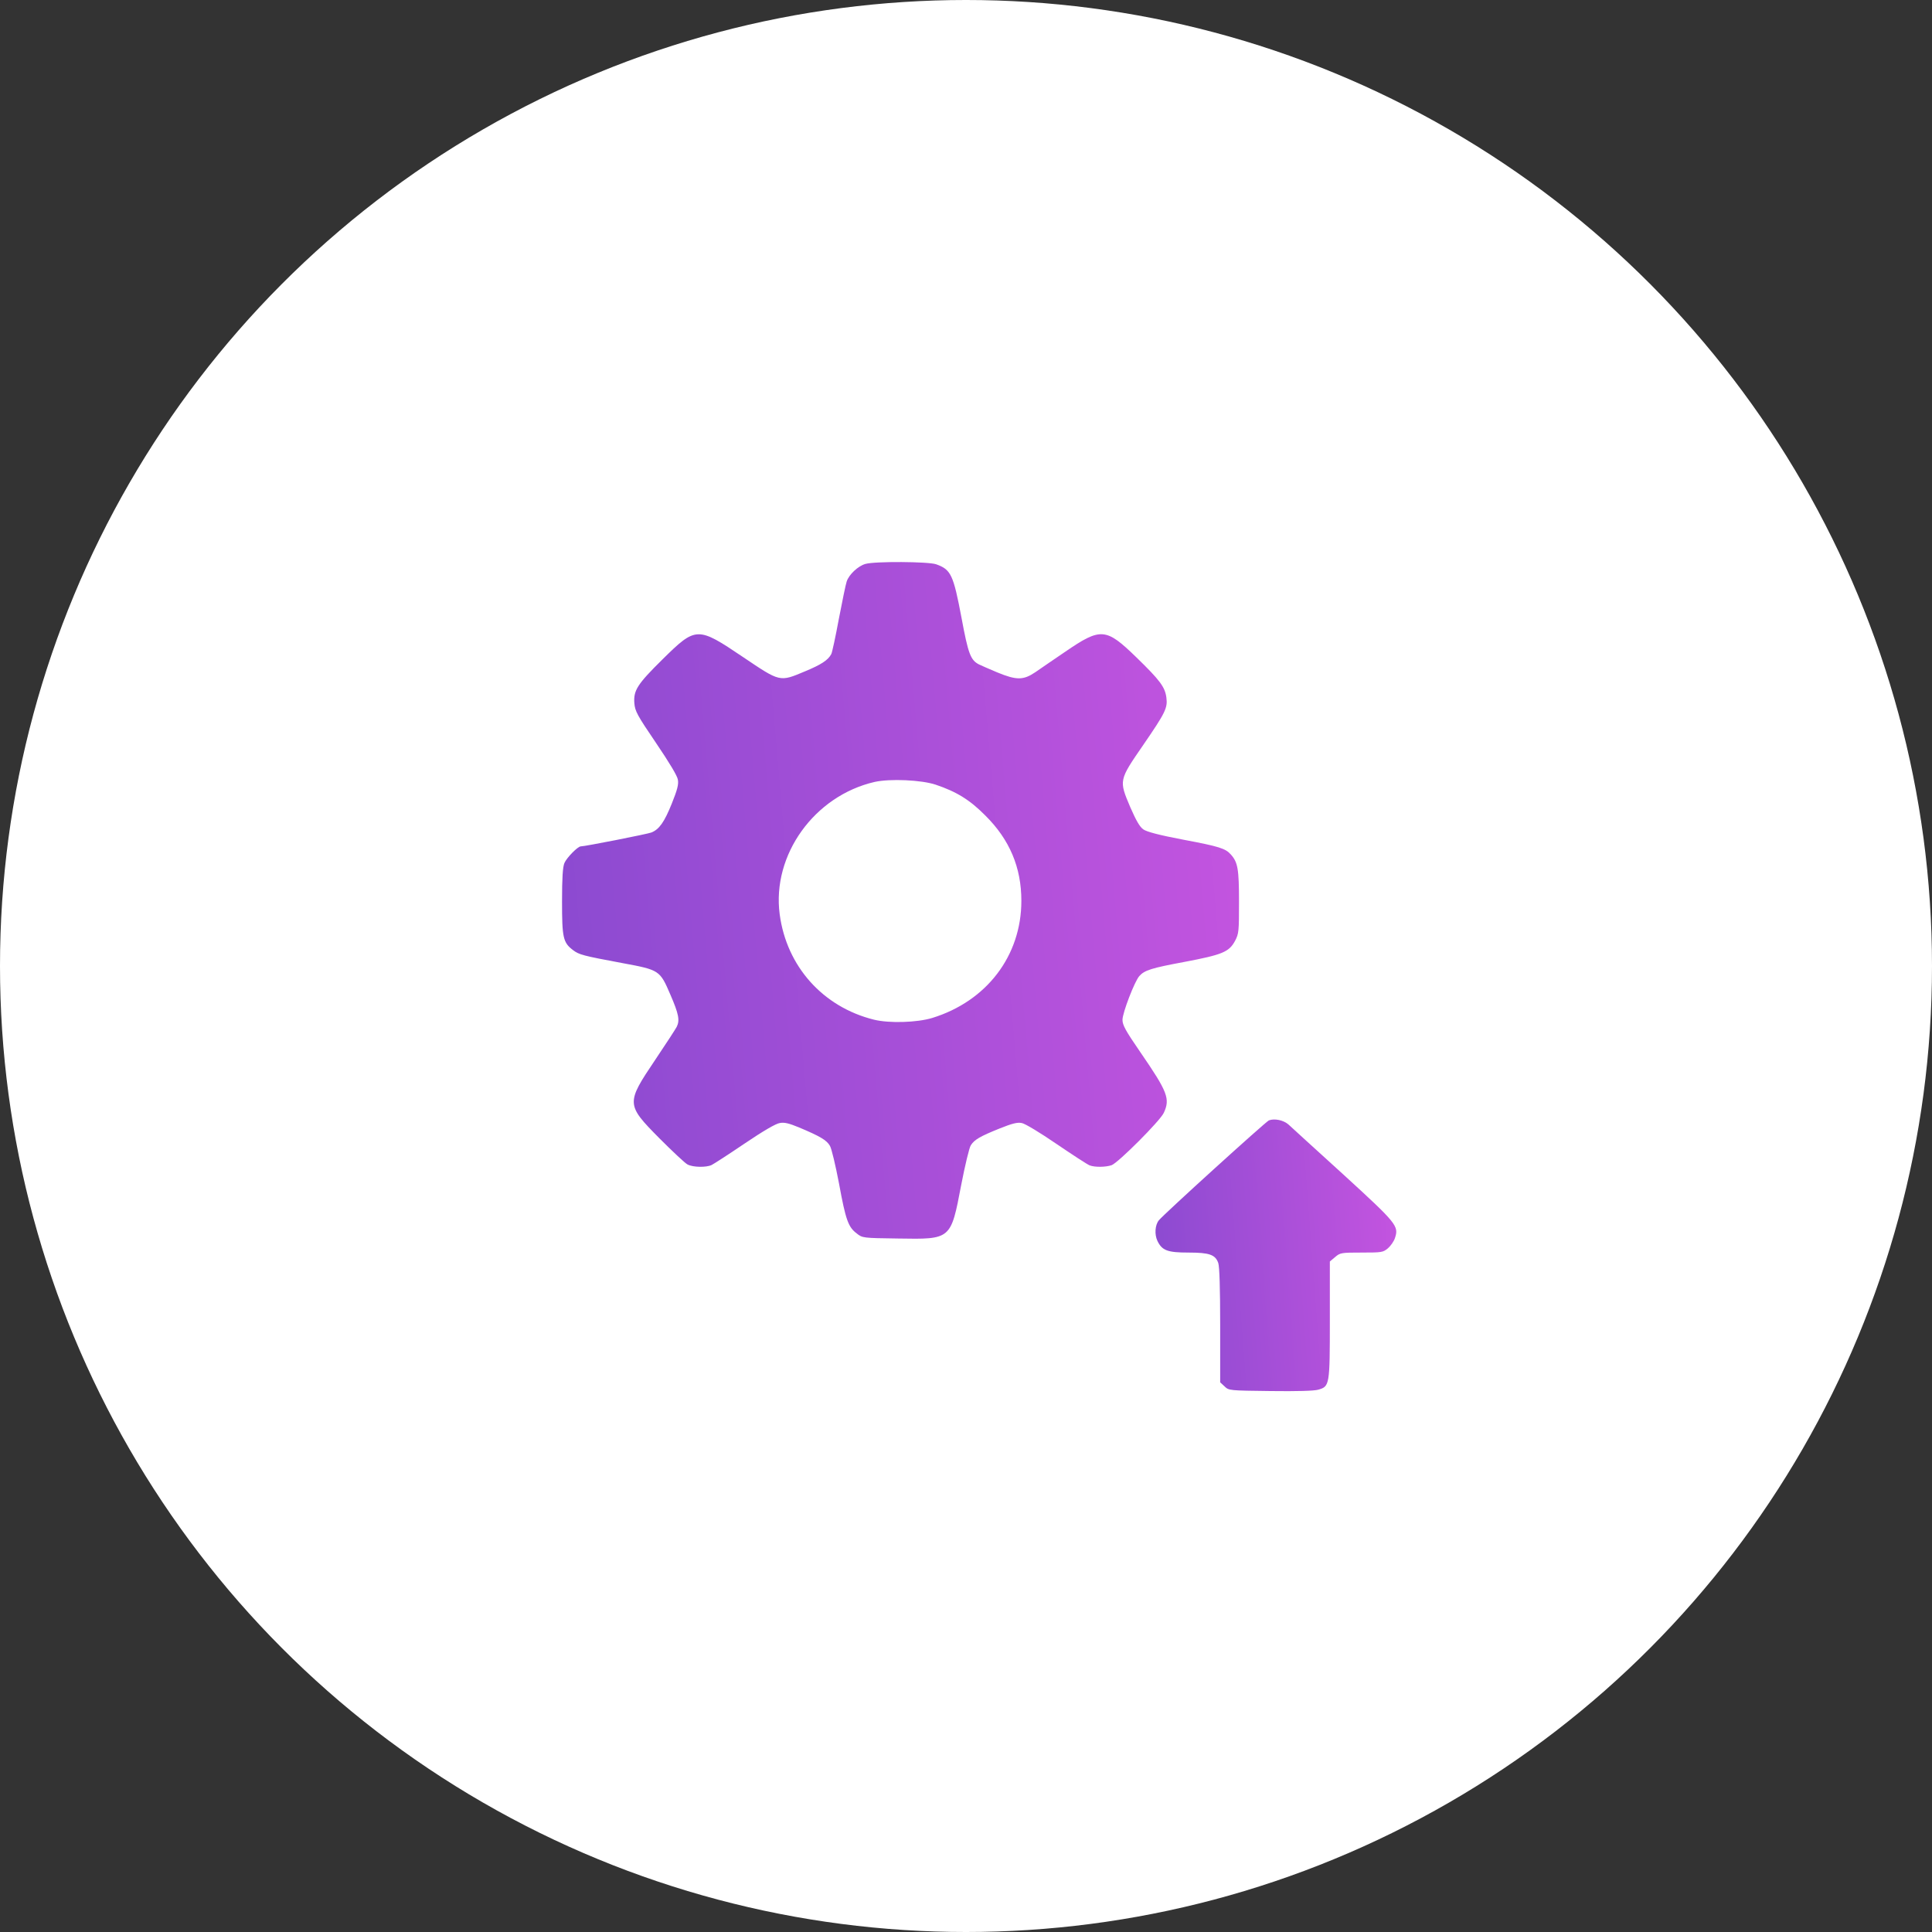
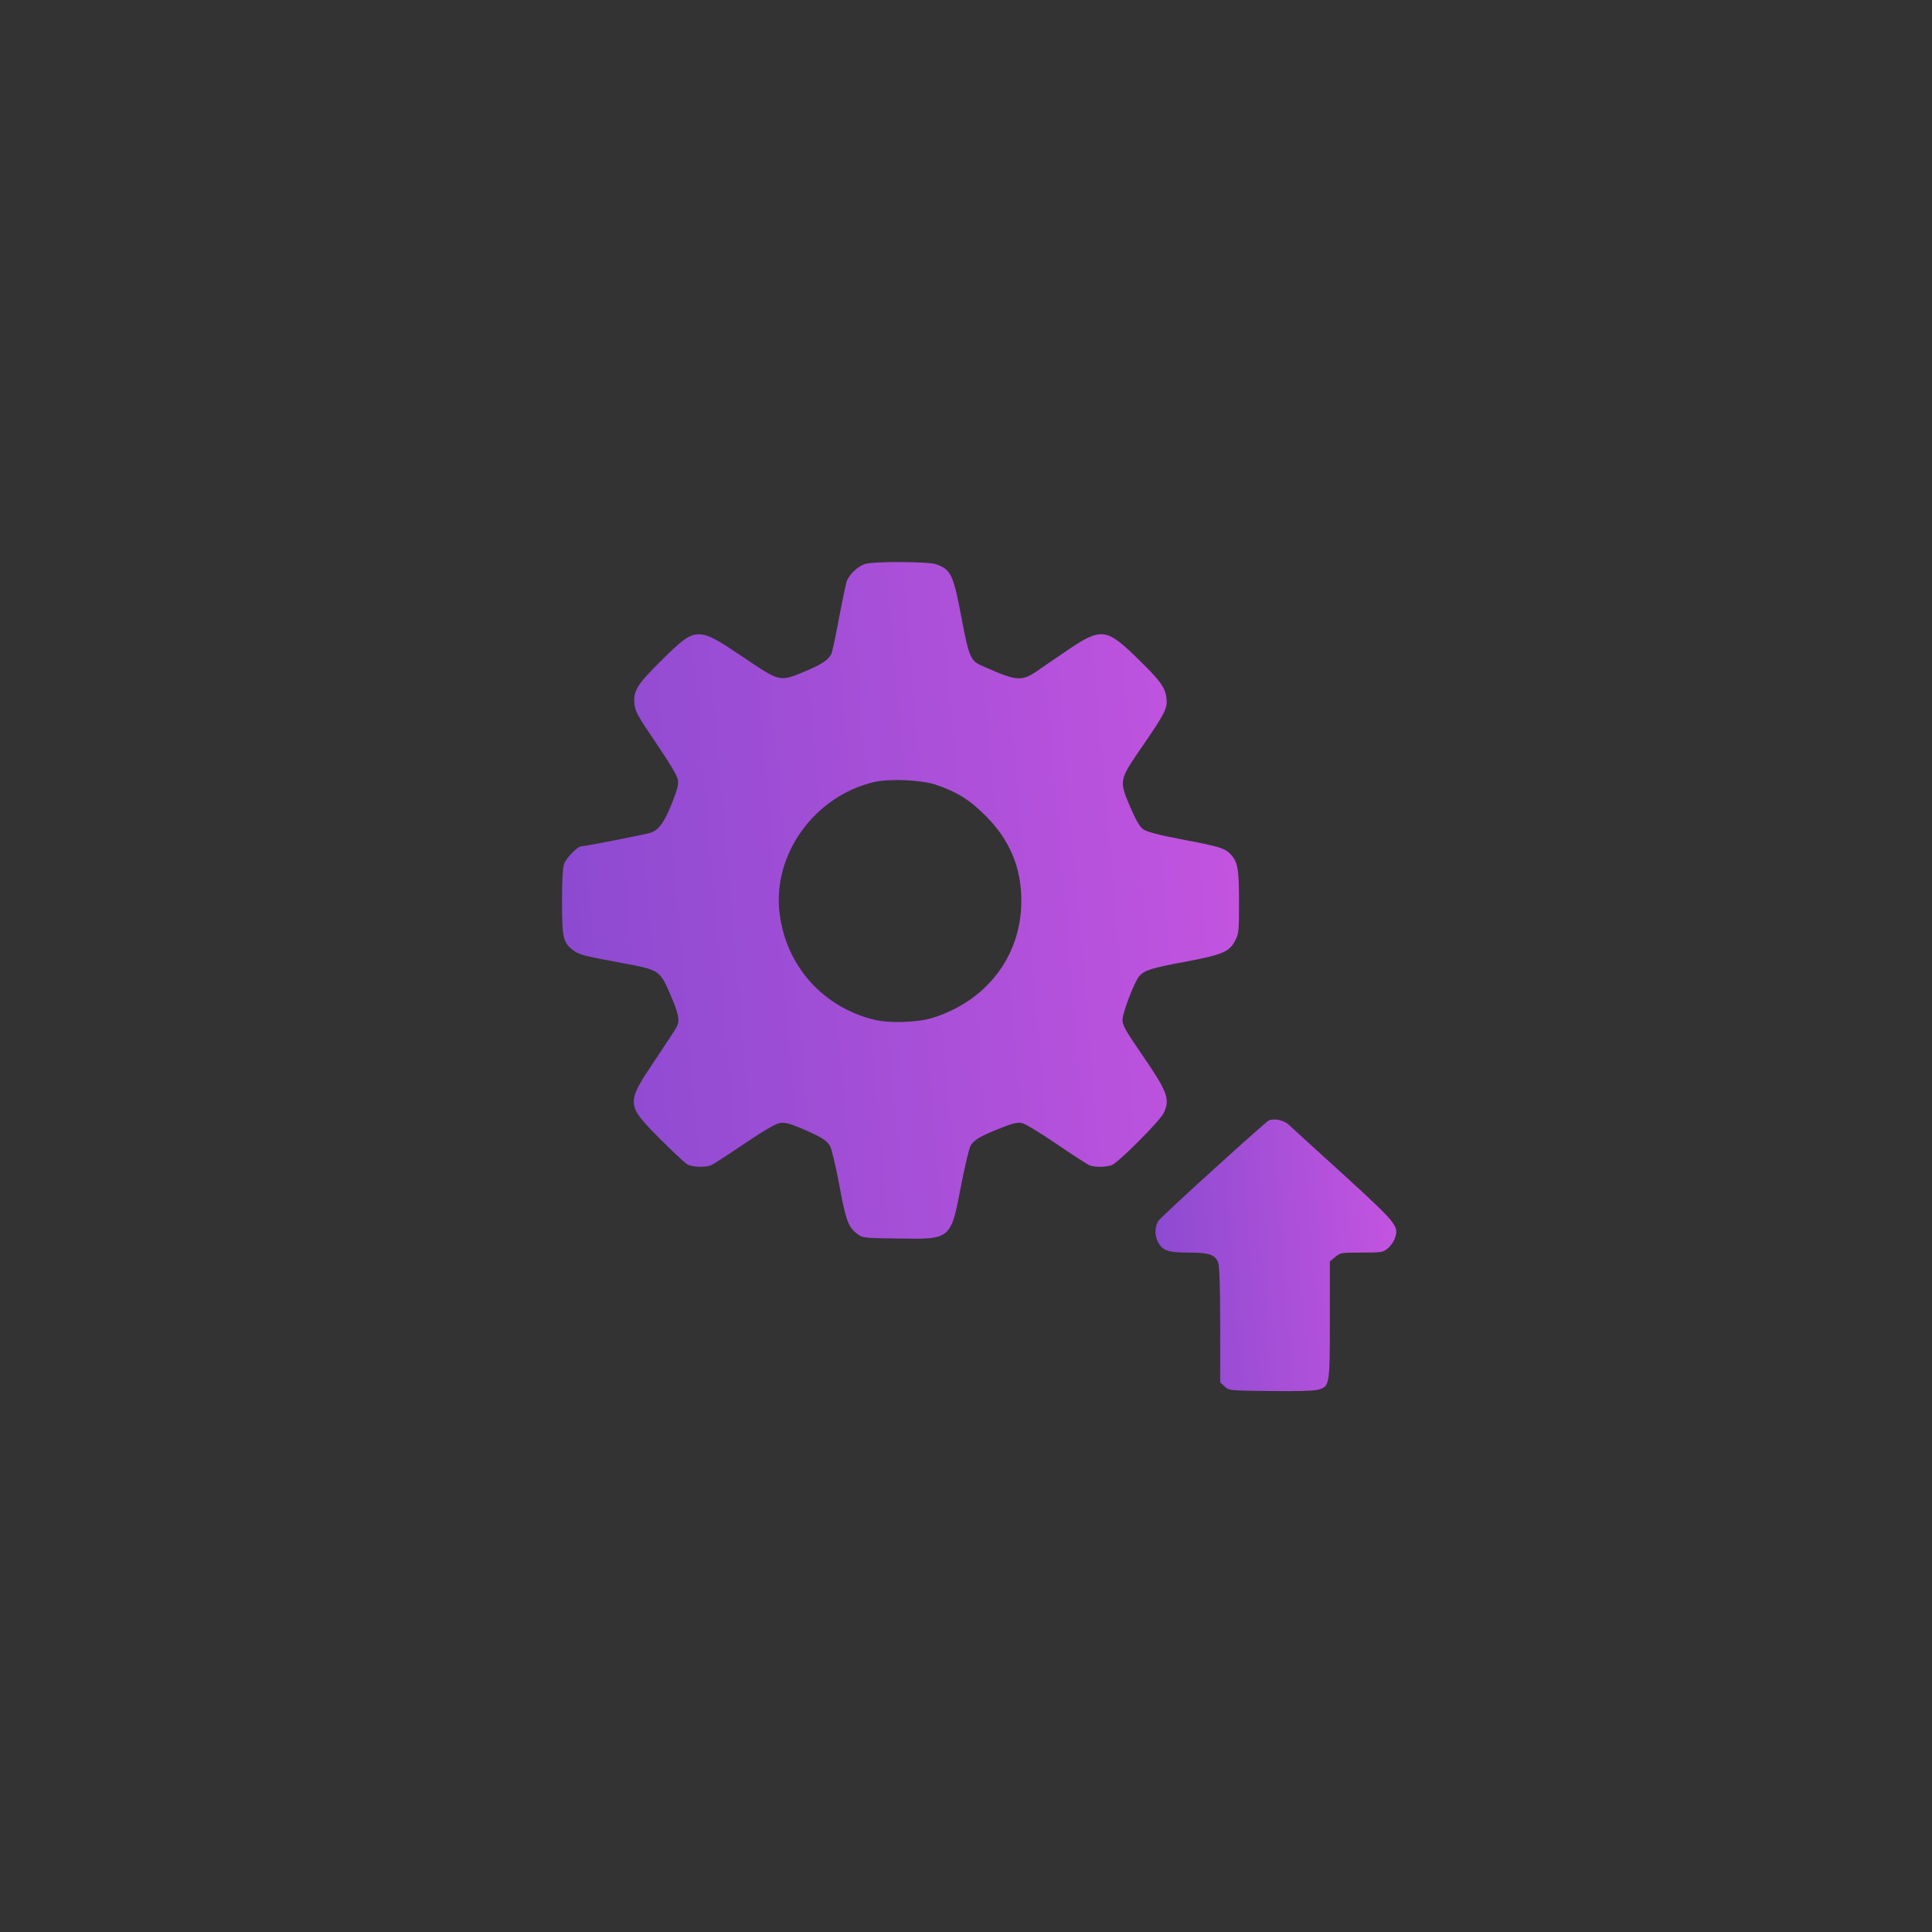
<svg xmlns="http://www.w3.org/2000/svg" width="55" height="55" viewBox="0 0 55 55" fill="none">
  <rect x="0" y="0" width="55" height="55" fill="#333333" stroke="none" />
-   <circle cx="27.5" cy="27.5" r="27.5" fill="white" />
  <path d="M24.636 16.054C24.426 16.113 24.168 16.357 24.104 16.552C24.075 16.635 23.977 17.118 23.88 17.62C23.787 18.123 23.689 18.577 23.665 18.62C23.572 18.796 23.372 18.923 22.914 19.113C22.192 19.416 22.216 19.421 21.157 18.708C19.855 17.83 19.815 17.83 18.864 18.767C18.142 19.479 18.03 19.655 18.059 20.021C18.078 20.245 18.137 20.358 18.674 21.148C19.054 21.709 19.284 22.09 19.298 22.197C19.323 22.334 19.279 22.49 19.123 22.88C18.913 23.402 18.766 23.612 18.542 23.7C18.43 23.744 16.649 24.095 16.532 24.095C16.449 24.095 16.132 24.417 16.068 24.568C16.02 24.68 16 24.988 16 25.661C16 26.695 16.029 26.832 16.312 27.047C16.483 27.178 16.595 27.208 17.722 27.418C18.776 27.613 18.786 27.622 19.084 28.315C19.323 28.867 19.357 29.047 19.264 29.233C19.235 29.291 18.962 29.711 18.654 30.169C17.82 31.409 17.82 31.443 18.771 32.404C19.142 32.775 19.498 33.111 19.572 33.15C19.728 33.233 20.108 33.238 20.259 33.165C20.318 33.136 20.742 32.863 21.196 32.555C21.723 32.199 22.089 31.984 22.201 31.97C22.333 31.945 22.465 31.98 22.738 32.092C23.353 32.35 23.533 32.458 23.626 32.619C23.675 32.702 23.787 33.18 23.885 33.692C24.075 34.731 24.148 34.931 24.387 35.112C24.553 35.244 24.558 35.244 25.568 35.258C27.08 35.283 27.066 35.292 27.363 33.736C27.471 33.18 27.593 32.667 27.637 32.604C27.739 32.443 27.9 32.35 28.456 32.126C28.812 31.984 28.959 31.945 29.086 31.97C29.178 31.984 29.613 32.248 30.076 32.565C30.535 32.877 30.954 33.15 31.018 33.175C31.169 33.233 31.476 33.228 31.647 33.17C31.842 33.092 33.018 31.916 33.13 31.682C33.316 31.282 33.243 31.087 32.467 29.959C32.042 29.34 31.955 29.184 31.955 29.032C31.955 28.832 32.301 27.935 32.433 27.788C32.584 27.618 32.779 27.559 33.721 27.383C34.804 27.178 34.989 27.1 35.16 26.783C35.267 26.578 35.272 26.515 35.272 25.671C35.272 24.739 35.238 24.544 35.038 24.324C34.887 24.153 34.702 24.095 33.691 23.905C32.994 23.773 32.647 23.68 32.55 23.612C32.447 23.544 32.34 23.353 32.174 22.973C31.852 22.212 31.852 22.216 32.54 21.216C33.184 20.279 33.243 20.153 33.204 19.855C33.165 19.557 33.018 19.362 32.35 18.713C31.481 17.869 31.34 17.859 30.32 18.557C29.998 18.777 29.617 19.035 29.471 19.138C29.13 19.367 28.939 19.367 28.393 19.143C28.163 19.045 27.924 18.943 27.866 18.913C27.632 18.791 27.563 18.616 27.373 17.591C27.139 16.352 27.071 16.215 26.651 16.064C26.431 15.986 24.904 15.976 24.636 16.054ZM26.636 22.338C27.232 22.538 27.612 22.773 28.051 23.217C28.744 23.905 29.076 24.695 29.076 25.646C29.076 27.208 28.09 28.501 26.539 28.979C26.105 29.111 25.314 29.135 24.88 29.028C23.426 28.667 22.392 27.51 22.196 26.027C21.972 24.339 23.182 22.655 24.899 22.26C25.339 22.163 26.227 22.202 26.636 22.338Z" fill="url(#paint0_linear_8476_4982)" />
  <path d="M36.121 31.896C36.024 31.94 33.13 34.565 32.989 34.741C32.882 34.873 32.862 35.141 32.95 35.327C33.082 35.6 33.238 35.658 33.833 35.658C34.428 35.658 34.599 35.717 34.682 35.956C34.716 36.058 34.736 36.673 34.736 37.732V39.352L34.862 39.469C34.984 39.586 34.994 39.586 36.165 39.6C36.931 39.61 37.409 39.596 37.526 39.562C37.853 39.469 37.858 39.44 37.858 37.566V35.912L38.009 35.785C38.151 35.663 38.185 35.658 38.761 35.658C39.337 35.658 39.371 35.653 39.512 35.536C39.59 35.468 39.683 35.336 39.712 35.243C39.825 34.902 39.771 34.834 38.234 33.428C37.448 32.716 36.751 32.077 36.682 32.014C36.541 31.887 36.277 31.833 36.121 31.896Z" fill="url(#paint1_linear_8476_4982)" />
  <defs>
    <linearGradient id="paint0_linear_8476_4982" x1="13.55" y1="27.419" x2="37.595" y2="25.364" gradientUnits="userSpaceOnUse">
      <stop stop-color="#8549CF" />
      <stop offset="1" stop-color="#C955E1" />
    </linearGradient>
    <linearGradient id="paint1_linear_8476_4982" x1="32.023" y1="36.454" x2="40.589" y2="35.806" gradientUnits="userSpaceOnUse">
      <stop stop-color="#8549CF" />
      <stop offset="1" stop-color="#C955E1" />
    </linearGradient>
  </defs>
</svg>